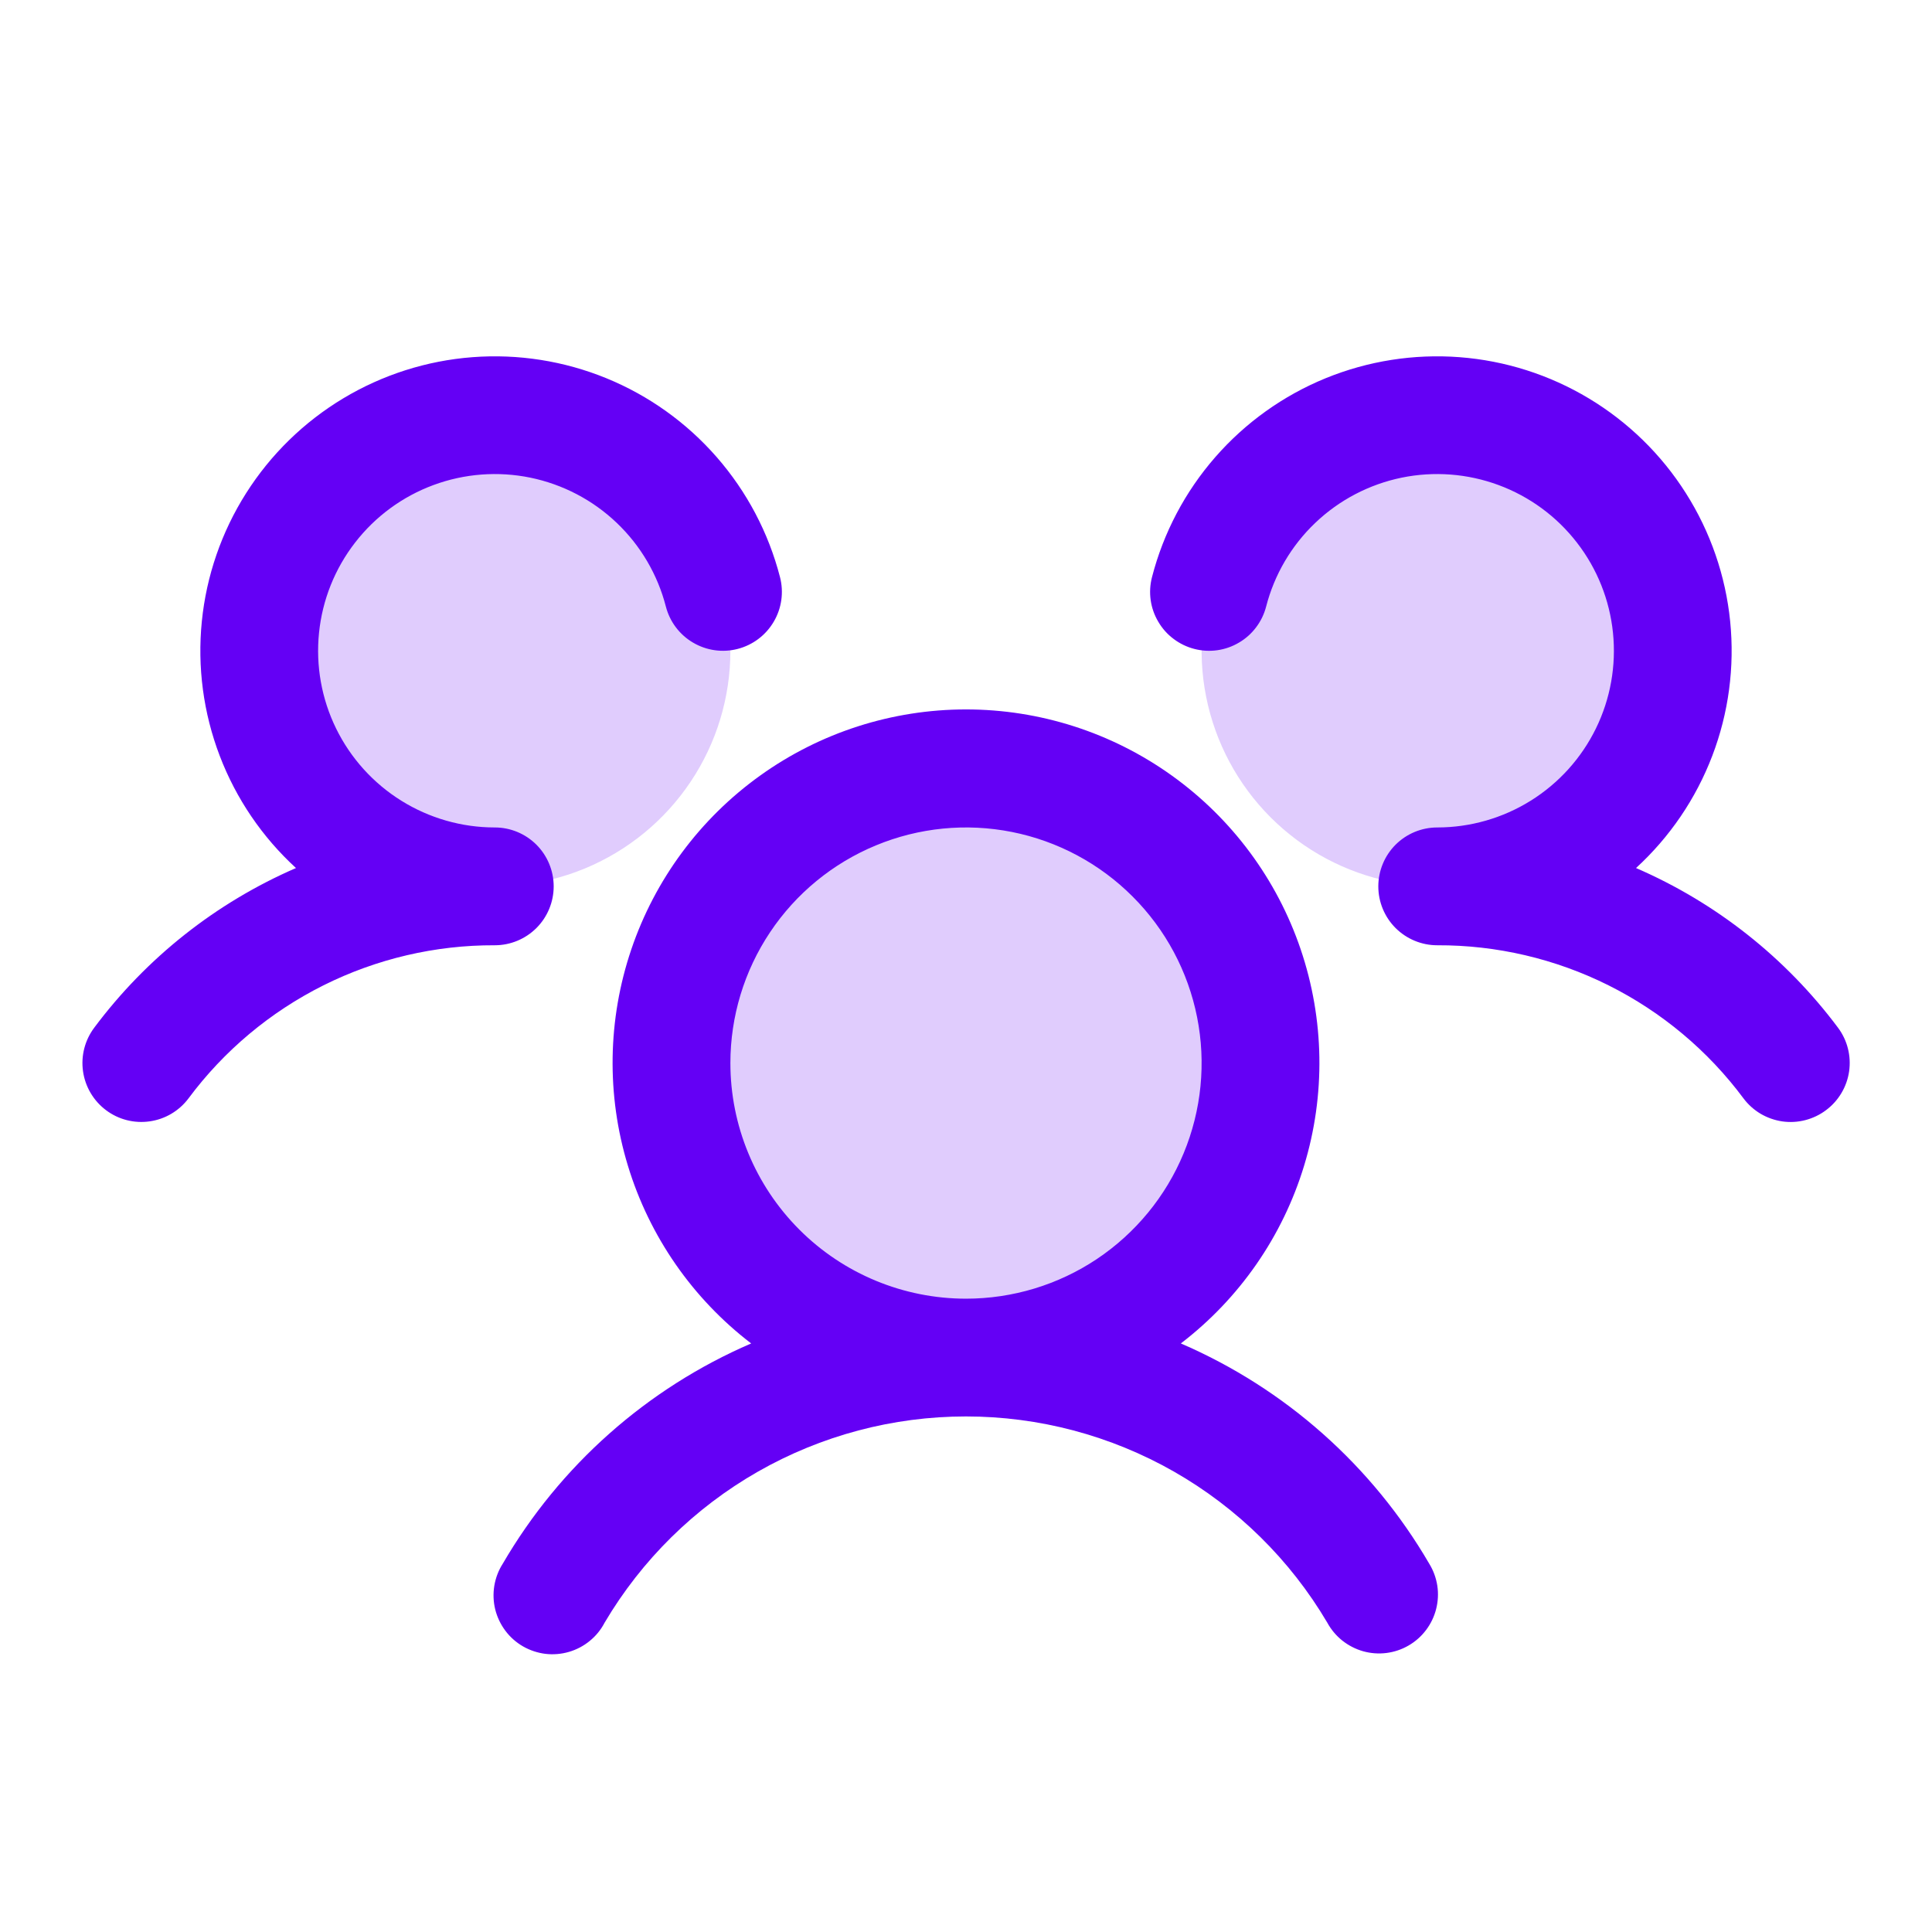
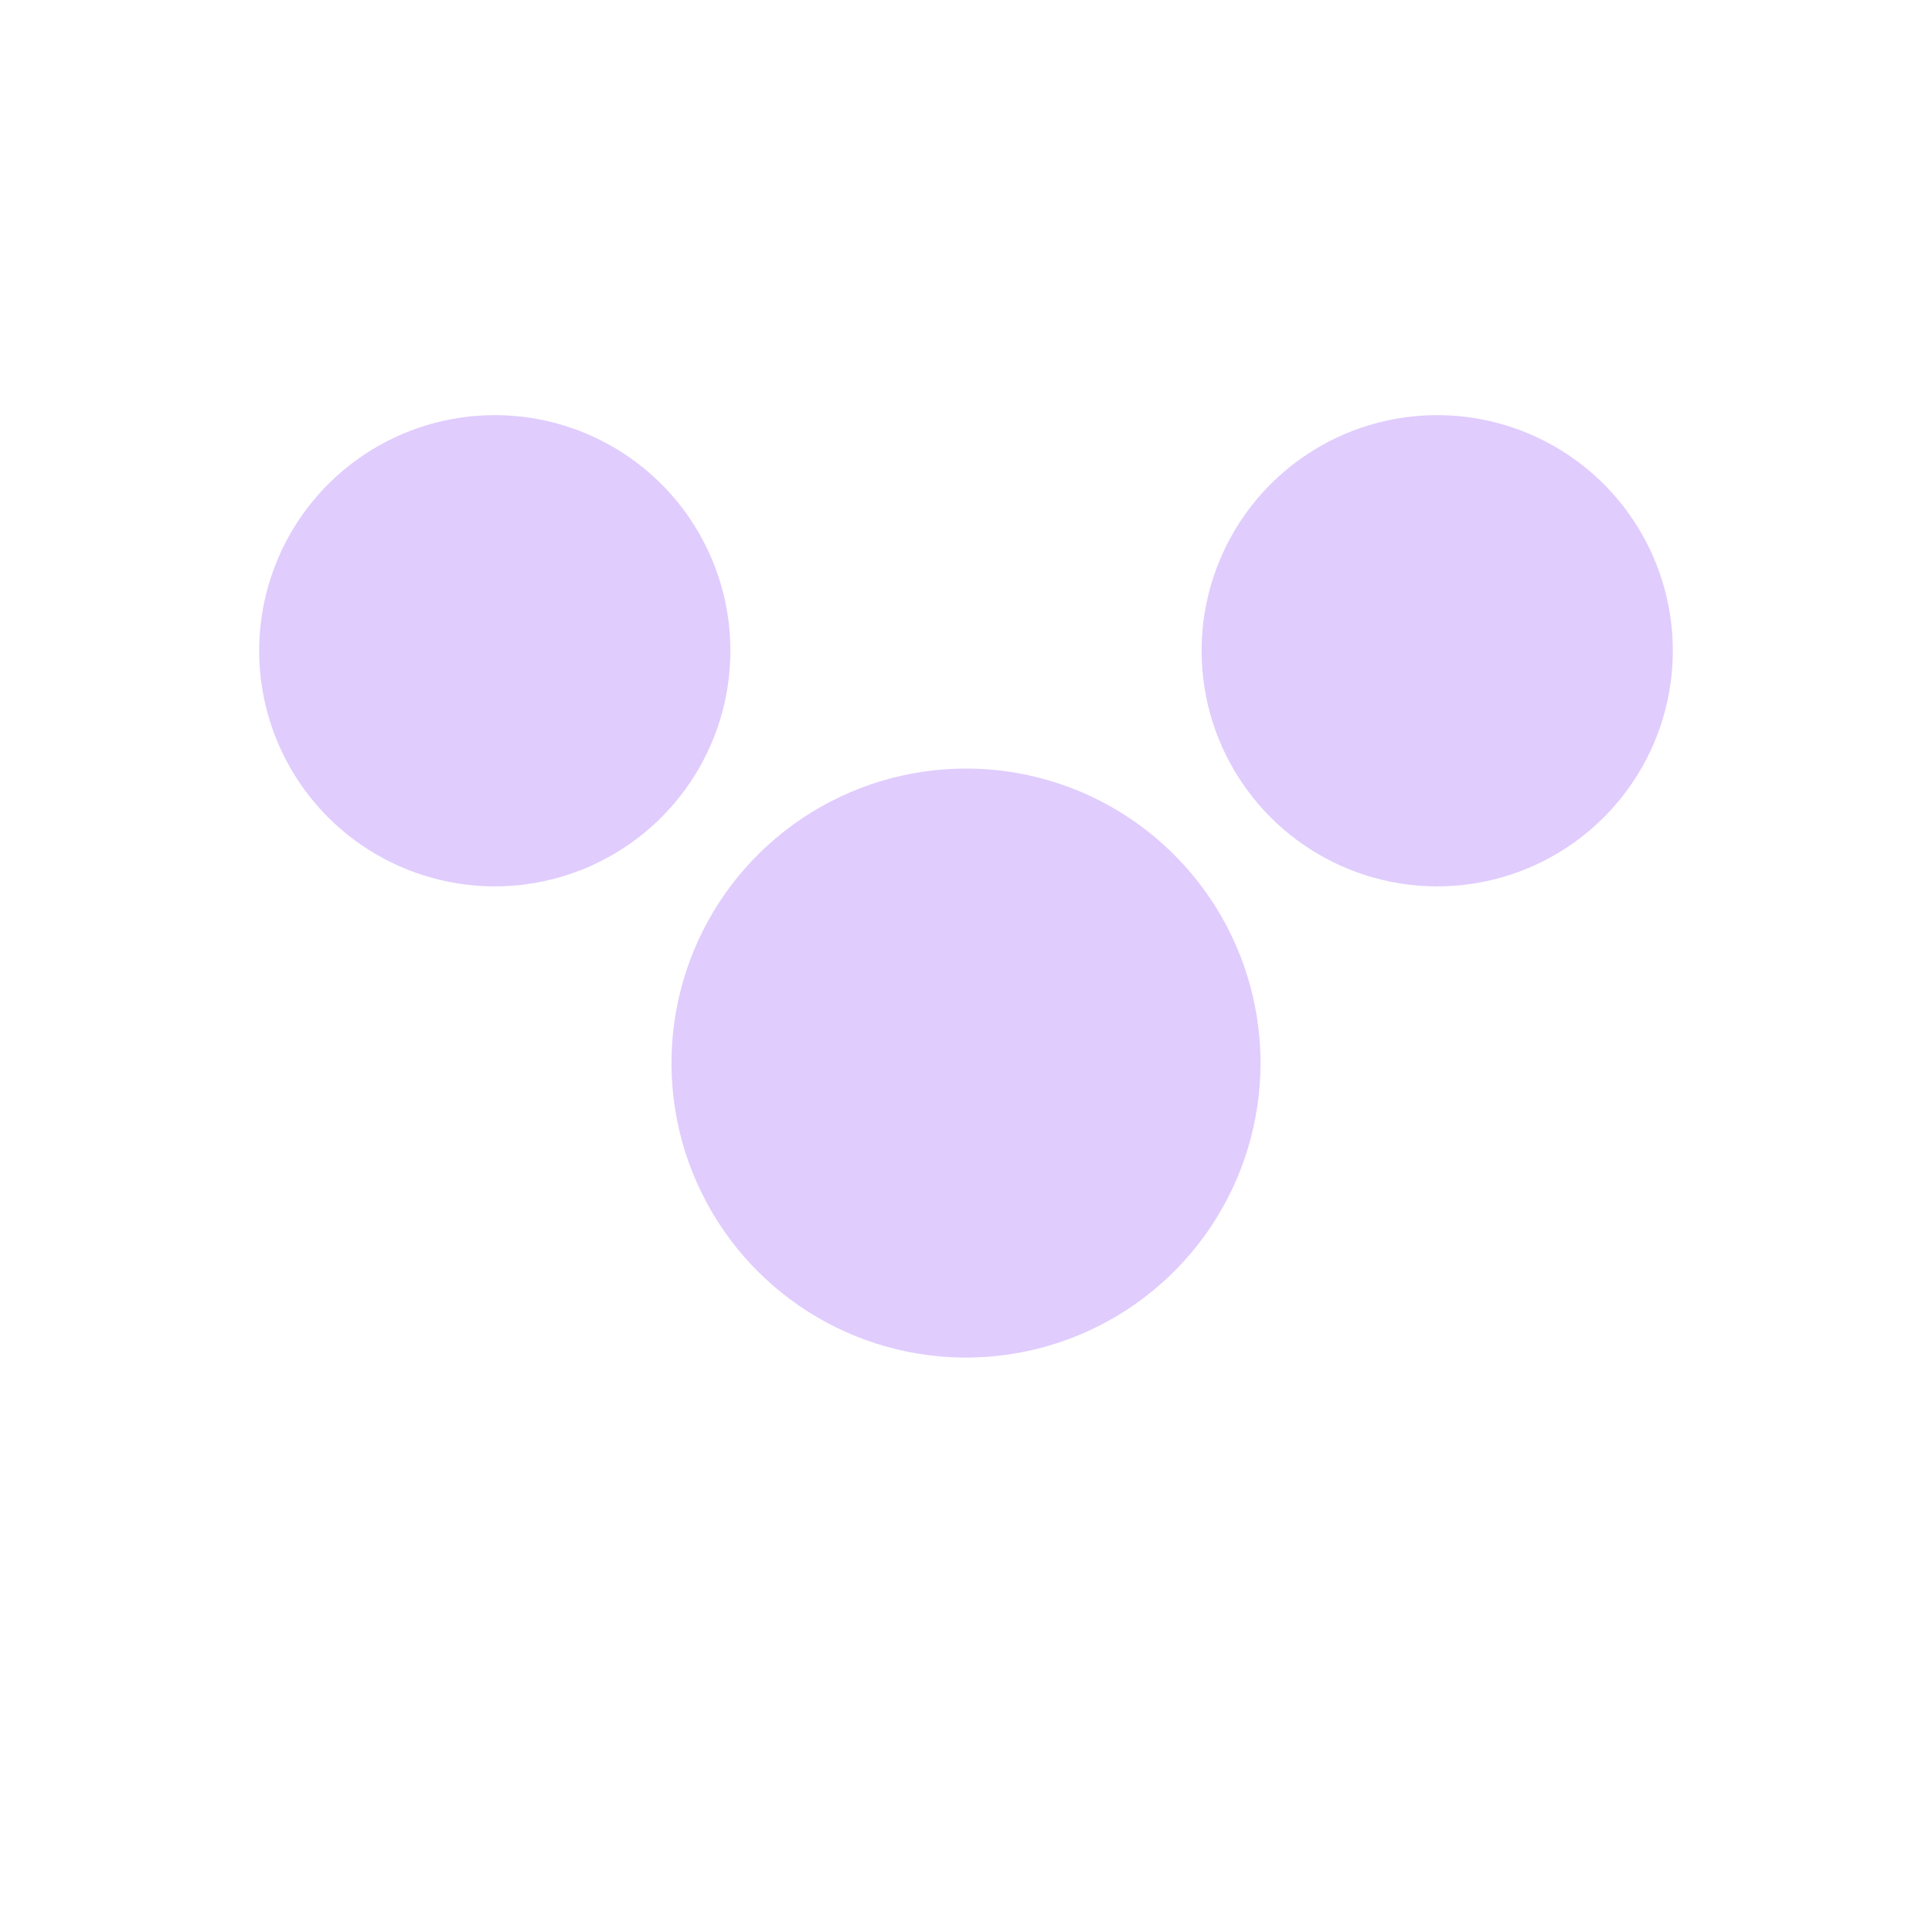
<svg xmlns="http://www.w3.org/2000/svg" width="41" height="41" viewBox="0 0 41 41" fill="none">
-   <path opacity="0.2" d="M26.75 22.56C26.75 23.796 26.383 25.005 25.697 26.032C25.01 27.06 24.034 27.861 22.892 28.334C21.75 28.807 20.493 28.931 19.281 28.69C18.068 28.449 16.955 27.854 16.081 26.98C15.207 26.105 14.611 24.992 14.37 23.779C14.129 22.567 14.253 21.31 14.726 20.168C15.199 19.026 16 18.05 17.028 17.363C18.055 16.677 19.264 16.31 20.5 16.31C22.158 16.31 23.747 16.968 24.919 18.141C26.091 19.313 26.75 20.902 26.75 22.56ZM10.5 8.81C9.511 8.81 8.544 9.103 7.722 9.653C6.9 10.202 6.259 10.983 5.881 11.897C5.502 12.81 5.403 13.816 5.596 14.786C5.789 15.755 6.265 16.646 6.964 17.346C7.664 18.045 8.555 18.521 9.525 18.714C10.495 18.907 11.5 18.808 12.413 18.43C13.327 18.051 14.108 17.41 14.657 16.588C15.207 15.766 15.5 14.799 15.5 13.81C15.5 12.484 14.973 11.212 14.036 10.274C13.098 9.337 11.826 8.81 10.5 8.81ZM30.5 8.81C29.511 8.81 28.544 9.103 27.722 9.653C26.9 10.202 26.259 10.983 25.881 11.897C25.502 12.81 25.403 13.816 25.596 14.786C25.789 15.755 26.265 16.646 26.965 17.346C27.664 18.045 28.555 18.521 29.525 18.714C30.494 18.907 31.5 18.808 32.413 18.43C33.327 18.051 34.108 17.41 34.657 16.588C35.207 15.766 35.5 14.799 35.5 13.81C35.5 12.484 34.973 11.212 34.035 10.274C33.098 9.337 31.826 8.81 30.5 8.81Z" fill="#6400F5" />
-   <path d="M38.75 23.56C38.619 23.659 38.469 23.73 38.31 23.771C38.151 23.812 37.986 23.821 37.823 23.798C37.661 23.774 37.504 23.719 37.363 23.636C37.222 23.552 37.099 23.442 37 23.31C36.247 22.297 35.266 21.476 34.137 20.911C33.008 20.347 31.762 20.055 30.5 20.06C30.169 20.06 29.851 19.928 29.616 19.694C29.382 19.46 29.25 19.142 29.25 18.81C29.25 18.479 29.382 18.161 29.616 17.926C29.851 17.692 30.169 17.56 30.5 17.56C31.201 17.56 31.889 17.363 32.484 16.992C33.079 16.621 33.558 16.091 33.867 15.461C34.176 14.831 34.301 14.127 34.23 13.43C34.159 12.732 33.894 12.068 33.464 11.514C33.035 10.959 32.458 10.536 31.8 10.293C31.143 10.05 30.43 9.996 29.743 10.137C29.056 10.279 28.422 10.61 27.914 11.094C27.406 11.577 27.044 12.194 26.869 12.873C26.828 13.032 26.756 13.181 26.657 13.312C26.558 13.444 26.435 13.554 26.293 13.637C26.152 13.721 25.995 13.776 25.832 13.799C25.67 13.822 25.504 13.812 25.345 13.771C25.186 13.73 25.037 13.658 24.906 13.559C24.774 13.461 24.664 13.337 24.581 13.195C24.497 13.054 24.442 12.898 24.419 12.735C24.396 12.572 24.406 12.407 24.447 12.248C24.69 11.306 25.15 10.434 25.79 9.701C26.429 8.969 27.231 8.395 28.131 8.027C29.032 7.659 30.005 7.506 30.975 7.58C31.945 7.654 32.884 7.954 33.718 8.455C34.551 8.956 35.257 9.644 35.777 10.466C36.298 11.287 36.62 12.219 36.717 13.187C36.814 14.155 36.684 15.132 36.337 16.04C35.99 16.949 35.436 17.764 34.719 18.421C36.419 19.157 37.896 20.325 39.005 21.809C39.103 21.94 39.175 22.09 39.215 22.249C39.256 22.409 39.264 22.575 39.241 22.737C39.217 22.9 39.162 23.056 39.077 23.198C38.993 23.339 38.882 23.462 38.75 23.56ZM30.331 33.185C30.419 33.328 30.476 33.486 30.502 33.651C30.527 33.816 30.518 33.984 30.477 34.146C30.436 34.308 30.363 34.46 30.262 34.593C30.162 34.726 30.035 34.838 29.891 34.921C29.746 35.005 29.587 35.058 29.421 35.079C29.255 35.1 29.087 35.087 28.927 35.042C28.766 34.996 28.616 34.919 28.485 34.815C28.355 34.711 28.247 34.582 28.167 34.435C27.38 33.102 26.258 31.998 24.914 31.23C23.569 30.463 22.047 30.059 20.499 30.059C18.951 30.059 17.43 30.463 16.085 31.23C14.74 31.998 13.619 33.102 12.831 34.435C12.753 34.585 12.646 34.717 12.515 34.823C12.385 34.93 12.234 35.009 12.072 35.056C11.91 35.103 11.74 35.117 11.573 35.097C11.406 35.076 11.244 35.022 11.098 34.938C10.952 34.854 10.825 34.741 10.724 34.606C10.623 34.471 10.55 34.317 10.509 34.153C10.469 33.989 10.463 33.819 10.49 33.653C10.518 33.486 10.578 33.327 10.669 33.185C11.881 31.103 13.728 29.464 15.941 28.51C14.696 27.557 13.781 26.238 13.325 24.738C12.868 23.238 12.894 21.633 13.397 20.148C13.9 18.663 14.856 17.373 16.13 16.46C17.404 15.546 18.932 15.055 20.5 15.055C22.068 15.055 23.596 15.546 24.87 16.46C26.144 17.373 27.1 18.663 27.603 20.148C28.106 21.633 28.132 23.238 27.675 24.738C27.219 26.238 26.304 27.557 25.059 28.51C27.272 29.464 29.119 31.103 30.331 33.185ZM20.5 27.56C21.489 27.56 22.456 27.267 23.278 26.718C24.1 26.168 24.741 25.387 25.119 24.474C25.498 23.56 25.597 22.555 25.404 21.585C25.211 20.615 24.735 19.724 24.035 19.025C23.336 18.325 22.445 17.849 21.476 17.656C20.506 17.463 19.5 17.562 18.587 17.941C17.673 18.319 16.892 18.96 16.343 19.782C15.793 20.605 15.5 21.571 15.5 22.56C15.5 23.886 16.027 25.158 16.965 26.096C17.902 27.033 19.174 27.56 20.5 27.56ZM11.75 18.81C11.75 18.479 11.618 18.161 11.384 17.926C11.149 17.692 10.832 17.56 10.5 17.56C9.799 17.56 9.111 17.363 8.516 16.992C7.921 16.621 7.442 16.091 7.133 15.461C6.824 14.831 6.699 14.127 6.77 13.43C6.841 12.732 7.106 12.068 7.536 11.514C7.965 10.959 8.542 10.536 9.2 10.293C9.857 10.05 10.57 9.996 11.257 10.137C11.944 10.279 12.578 10.61 13.086 11.094C13.594 11.577 13.956 12.194 14.131 12.873C14.214 13.194 14.421 13.469 14.707 13.637C14.993 13.806 15.334 13.854 15.655 13.771C15.976 13.688 16.251 13.481 16.419 13.195C16.588 12.91 16.636 12.569 16.553 12.248C16.31 11.306 15.85 10.434 15.21 9.701C14.571 8.969 13.769 8.395 12.869 8.027C11.969 7.659 10.995 7.506 10.025 7.58C9.055 7.654 8.116 7.954 7.282 8.455C6.449 8.956 5.744 9.644 5.223 10.466C4.702 11.287 4.38 12.219 4.283 13.187C4.186 14.155 4.316 15.132 4.663 16.04C5.01 16.949 5.564 17.764 6.281 18.421C4.583 19.158 3.107 20.326 2 21.809C1.801 22.074 1.715 22.407 1.762 22.736C1.809 23.064 1.984 23.36 2.249 23.559C2.514 23.759 2.848 23.844 3.176 23.797C3.505 23.751 3.801 23.575 4 23.31C4.753 22.297 5.734 21.476 6.863 20.911C7.992 20.347 9.238 20.055 10.5 20.06C10.832 20.06 11.149 19.928 11.384 19.694C11.618 19.46 11.75 19.142 11.75 18.81Z" fill="#6400F5" />
+   <path opacity="0.2" d="M26.75 22.56C26.75 23.796 26.383 25.005 25.697 26.032C25.01 27.06 24.034 27.861 22.892 28.334C21.75 28.807 20.493 28.931 19.281 28.69C18.068 28.449 16.955 27.854 16.081 26.98C15.207 26.105 14.611 24.992 14.37 23.779C14.129 22.567 14.253 21.31 14.726 20.168C15.199 19.026 16 18.05 17.028 17.363C18.055 16.677 19.264 16.31 20.5 16.31C22.158 16.31 23.747 16.968 24.919 18.141C26.091 19.313 26.75 20.902 26.75 22.56M10.5 8.81C9.511 8.81 8.544 9.103 7.722 9.653C6.9 10.202 6.259 10.983 5.881 11.897C5.502 12.81 5.403 13.816 5.596 14.786C5.789 15.755 6.265 16.646 6.964 17.346C7.664 18.045 8.555 18.521 9.525 18.714C10.495 18.907 11.5 18.808 12.413 18.43C13.327 18.051 14.108 17.41 14.657 16.588C15.207 15.766 15.5 14.799 15.5 13.81C15.5 12.484 14.973 11.212 14.036 10.274C13.098 9.337 11.826 8.81 10.5 8.81ZM30.5 8.81C29.511 8.81 28.544 9.103 27.722 9.653C26.9 10.202 26.259 10.983 25.881 11.897C25.502 12.81 25.403 13.816 25.596 14.786C25.789 15.755 26.265 16.646 26.965 17.346C27.664 18.045 28.555 18.521 29.525 18.714C30.494 18.907 31.5 18.808 32.413 18.43C33.327 18.051 34.108 17.41 34.657 16.588C35.207 15.766 35.5 14.799 35.5 13.81C35.5 12.484 34.973 11.212 34.035 10.274C33.098 9.337 31.826 8.81 30.5 8.81Z" fill="#6400F5" />
</svg>